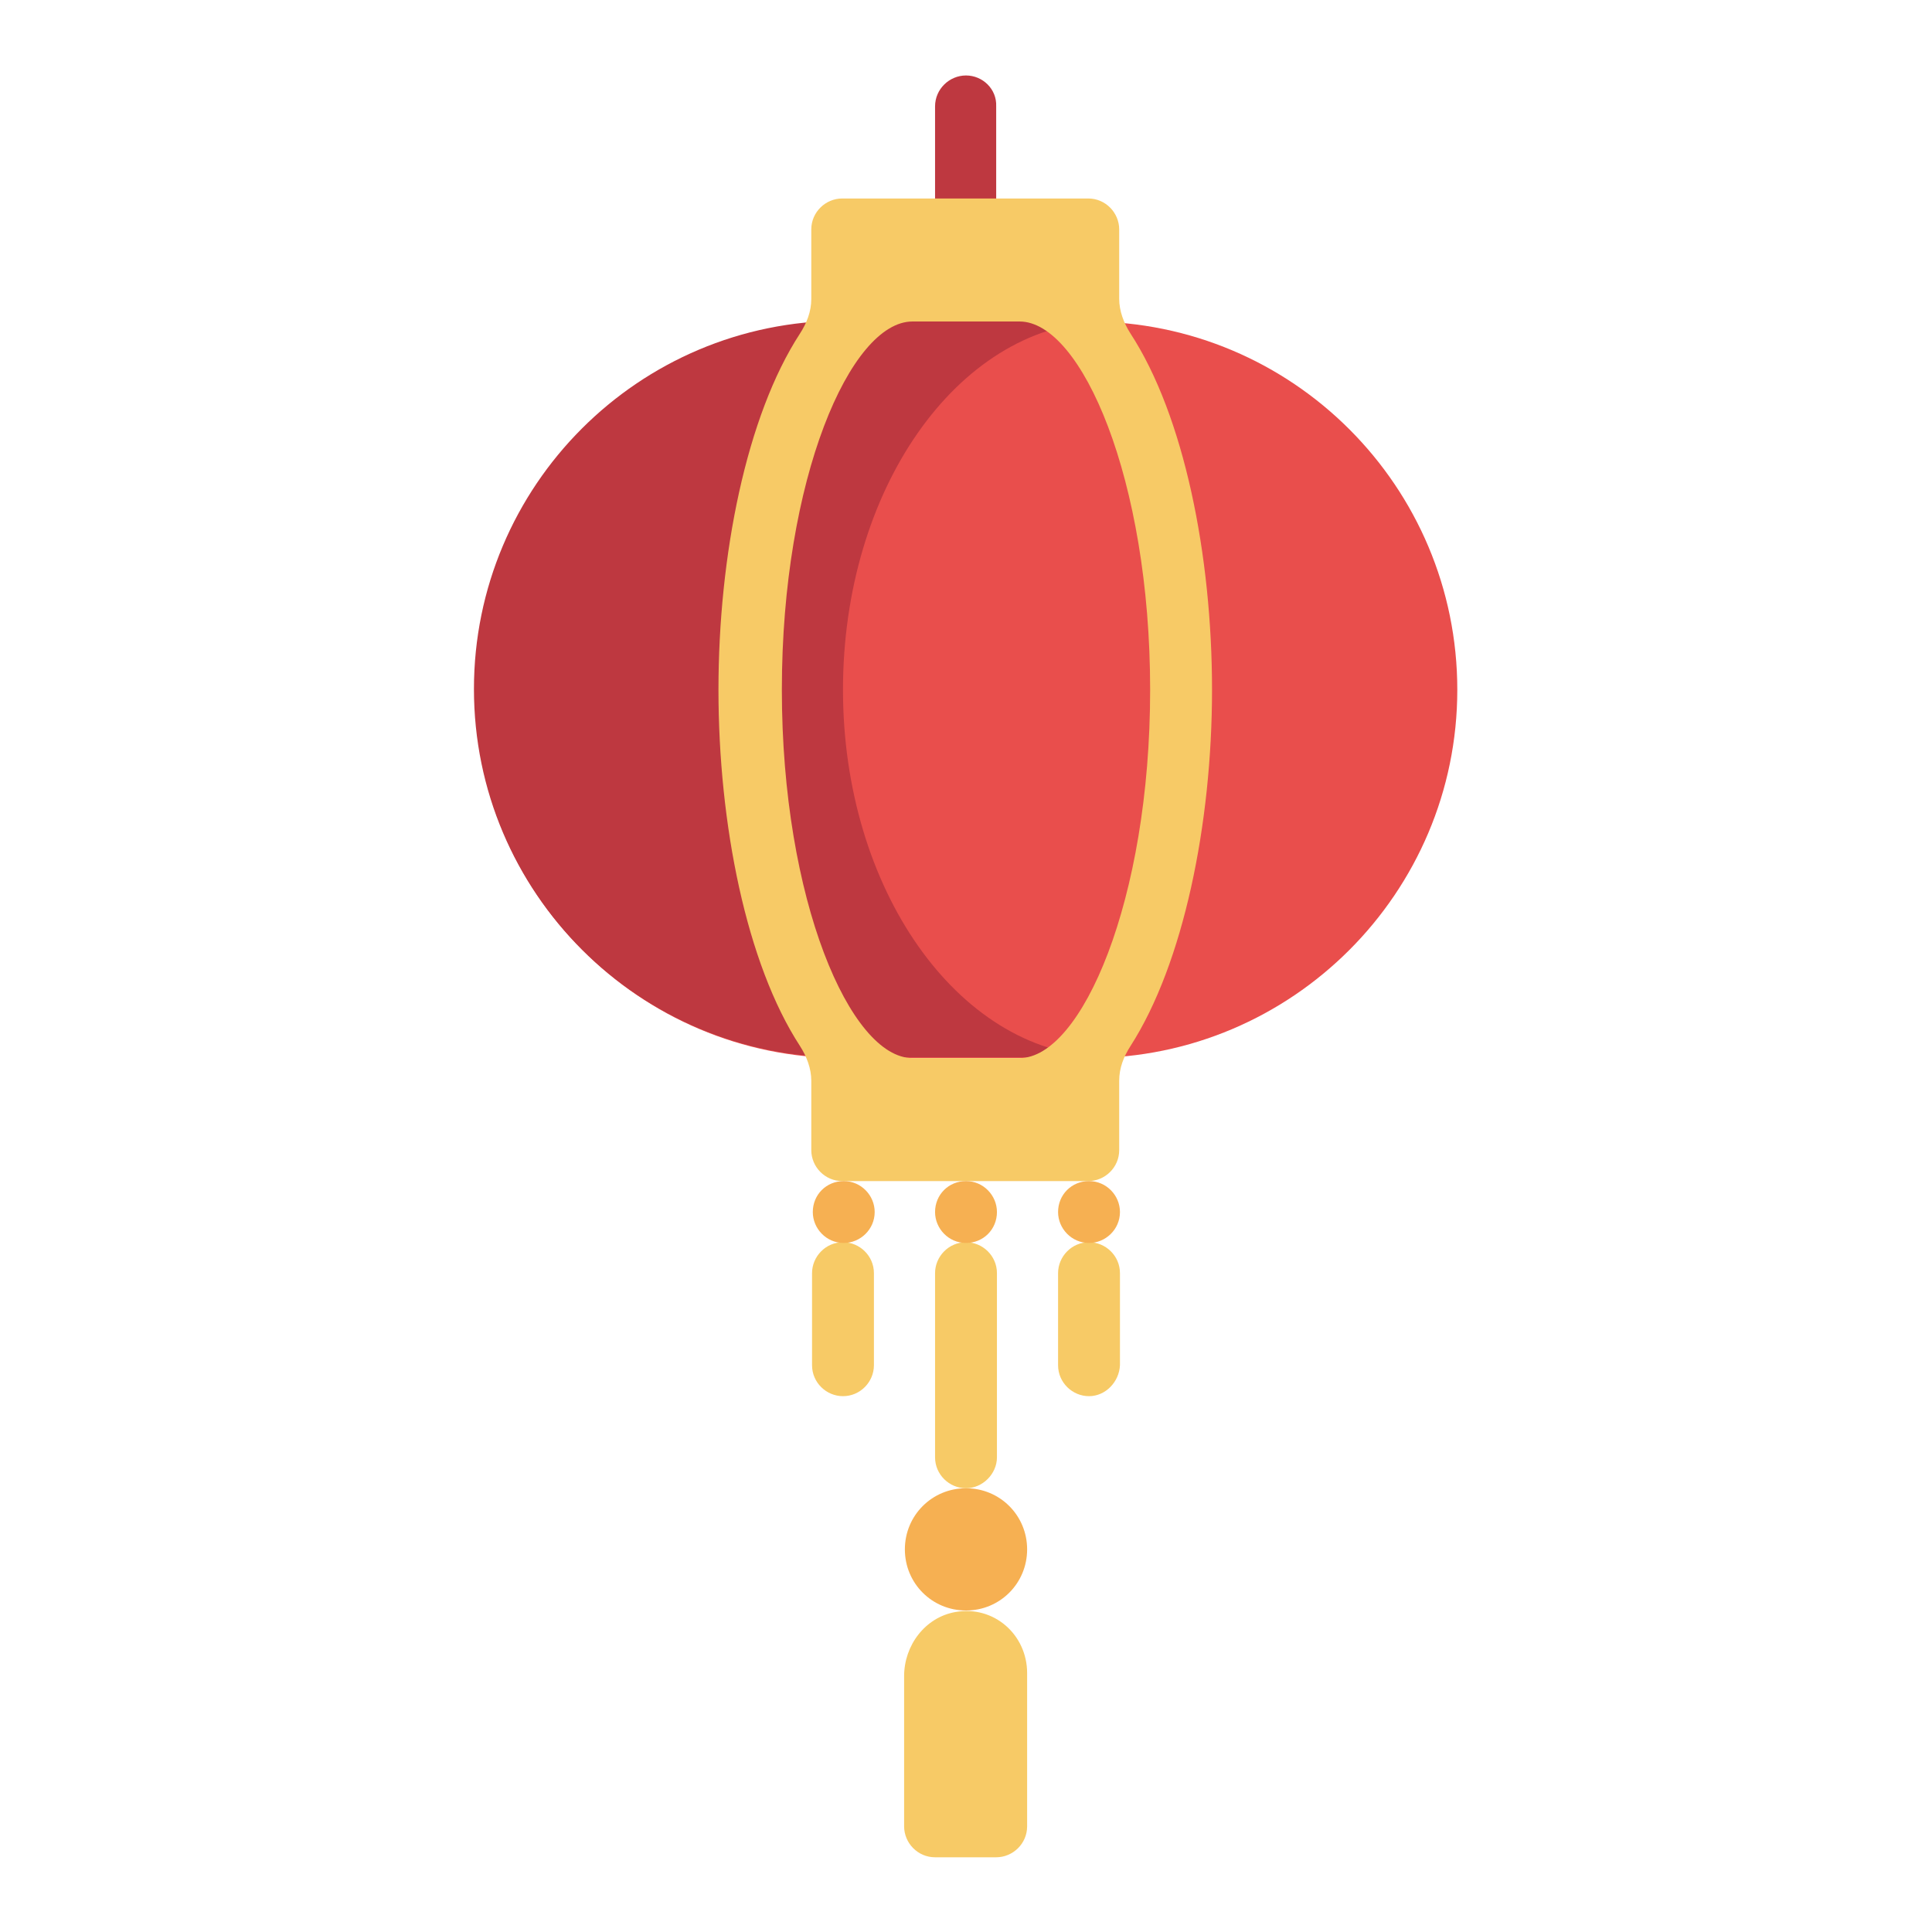
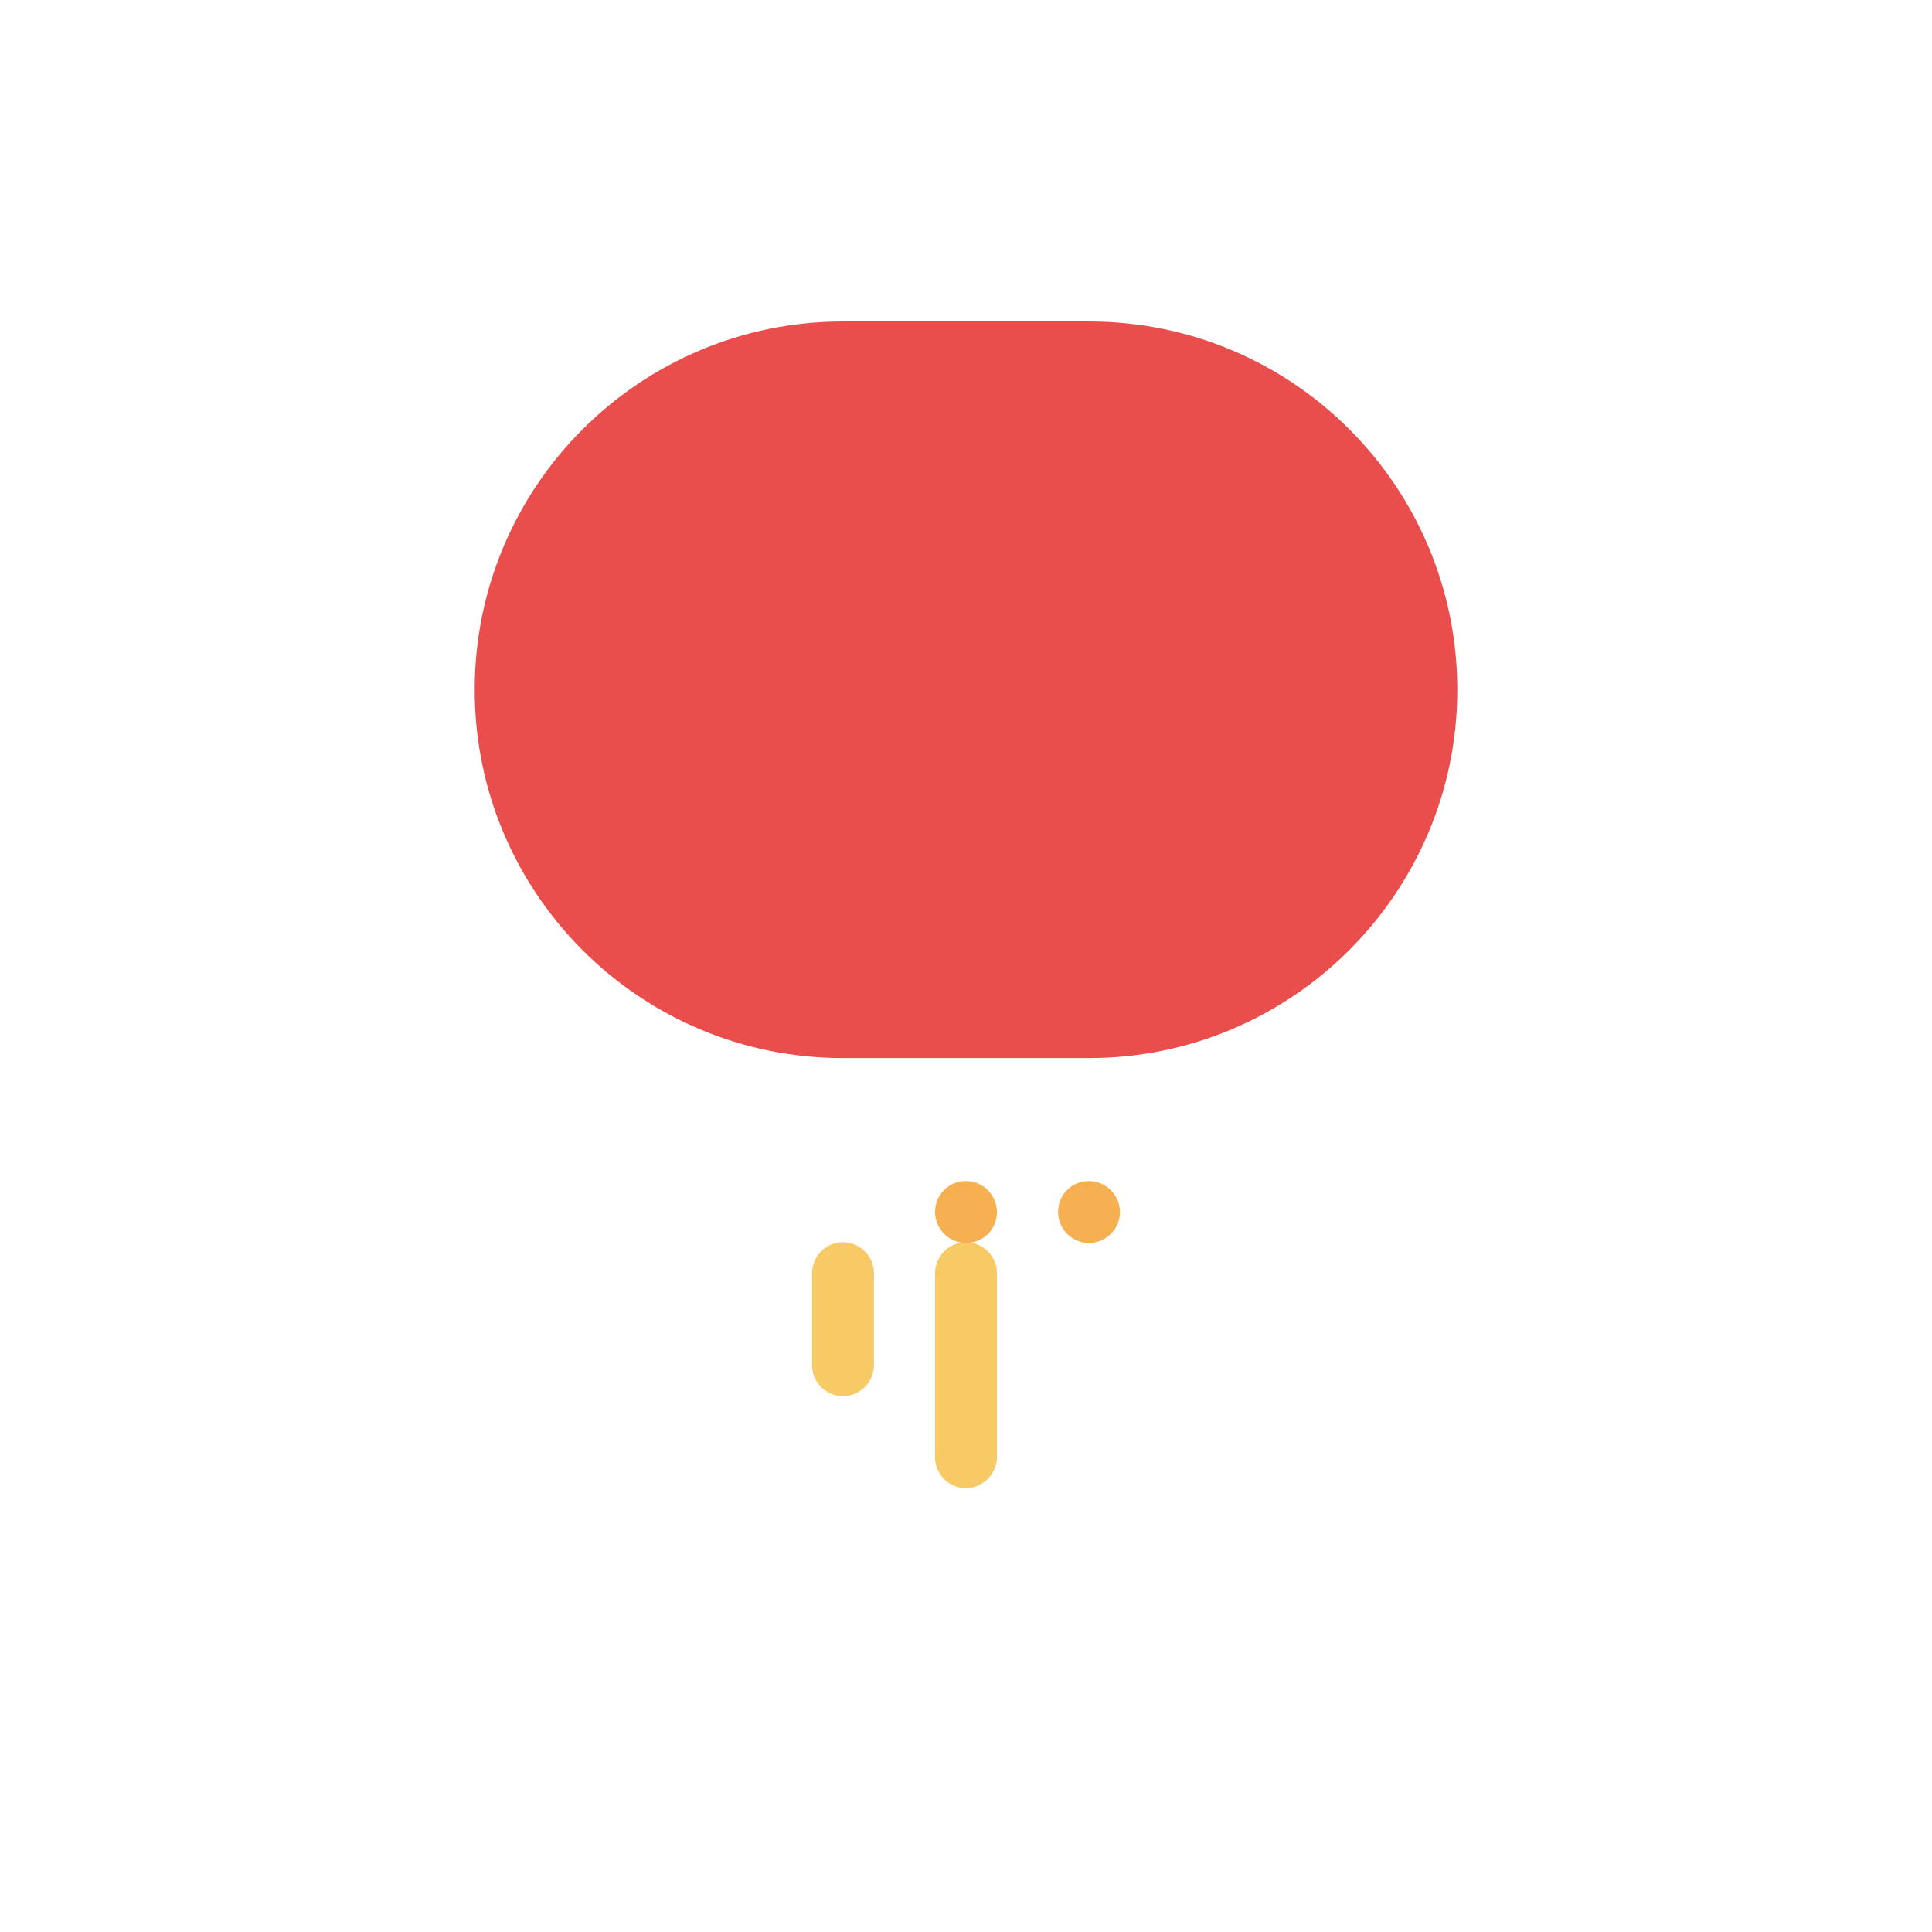
<svg xmlns="http://www.w3.org/2000/svg" version="1.1" x="0px" y="0px" viewBox="0 0 256 256" enable-background="new 0 0 256 256" xml:space="preserve">
  <g>
    <path fill="#e94e4c" d="M144.3,140.2h-32.6c-27,0-48.8-21.9-48.8-48.8c0-27,21.9-48.8,48.8-48.8h32.6c27,0,48.8,21.9,48.8,48.8 C193.1,118.3,171.2,140.2,144.3,140.2z" />
-     <path fill="#be3840" d="M111.7,91.4c0-26.5,15.1-48,34-48.8c-0.5,0-1-0.1-1.5-0.1h-32.6c-27,0-48.8,21.9-48.8,48.8 c0,27,21.9,48.8,48.8,48.8h32.6c0.5,0,1-0.1,1.5-0.1C126.9,139.3,111.7,117.8,111.7,91.4z M128,10c-2.2,0-4.1,1.8-4.1,4.1 c0,0,0,0,0,0v16.3h8.1V14.1C132.1,11.8,130.2,10,128,10C128,10,128,10,128,10z" />
    <path fill="#f7ca66" d="M111.7,185c-2.2,0-4.1-1.8-4.1-4.1v0v-12.2c0-2.2,1.8-4.1,4.1-4.1c2.2,0,4.1,1.8,4.1,4.1v12.2 C115.8,183.1,114,185,111.7,185C111.7,185,111.7,185,111.7,185z" />
-     <path fill="#f6b052" d="M119.9,205.3c0,4.5,3.6,8.1,8.1,8.1c4.5,0,8.1-3.6,8.1-8.1c0,0,0,0,0,0c0-4.5-3.6-8.1-8.1-8.1 C123.5,197.2,119.9,200.8,119.9,205.3C119.9,205.3,119.9,205.3,119.9,205.3z" />
-     <path fill="#f7ca66" d="M126.6,213.6c-4,0.7-6.8,4.4-6.8,8.5v19.9c0,2.2,1.8,4.1,4.1,4.1h8.1c2.2,0,4.1-1.8,4.1-4.1v-20.3 C136.1,216.6,131.7,212.7,126.6,213.6z M160.6,91.4c0-17.8-3.7-36.3-10.8-47.2c-0.9-1.4-1.5-3-1.5-4.6v-9.2c0-2.2-1.8-4.1-4.1-4.1 h-32.6c-2.2,0-4.1,1.8-4.1,4.1v9.2c0,1.7-0.6,3.2-1.5,4.6c-7.1,10.9-10.8,29.4-10.8,47.2c0,17.8,3.7,36.3,10.8,47.2 c0.9,1.4,1.5,3,1.5,4.6v9.2c0,2.2,1.8,4.1,4.1,4.1h32.6c2.2,0,4.1-1.8,4.1-4.1v-9.2c0-1.7,0.6-3.2,1.5-4.6 C156.8,127.7,160.6,109.2,160.6,91.4z M120.9,42.6h14.2c8.2,0,17.3,20.9,17.3,48.8c0,27.9-9.1,48.8-17.3,48.8h-14.2 c-8.2,0-17.3-20.9-17.3-48.8C103.6,63.4,112.7,42.6,120.9,42.6z" />
-     <path fill="#f6b052" d="M107.7,160.6c0,2.2,1.8,4.1,4.1,4.1c2.2,0,4.1-1.8,4.1-4.1l0,0c0-2.2-1.8-4.1-4.1-4.1 C109.5,156.5,107.7,158.3,107.7,160.6z" />
-     <path fill="#f7ca66" d="M144.3,185c-2.2,0-4.1-1.8-4.1-4.1v0v-12.2c0-2.2,1.8-4.1,4.1-4.1h0c2.2,0,4.1,1.8,4.1,4.1c0,0,0,0,0,0 v12.2C148.3,183.1,146.5,185,144.3,185C144.3,185,144.3,185,144.3,185z" />
    <path fill="#f6b052" d="M140.2,160.6c0,2.2,1.8,4.1,4.1,4.1c2.2,0,4.1-1.8,4.1-4.1l0,0c0-2.2-1.8-4.1-4.1-4.1 C142,156.5,140.2,158.3,140.2,160.6z" />
    <path fill="#f7ca66" d="M128,197.2c-2.2,0-4.1-1.8-4.1-4.1c0,0,0,0,0,0v-24.4c0-2.2,1.8-4.1,4.1-4.1c0,0,0,0,0,0 c2.2,0,4.1,1.8,4.1,4.1c0,0,0,0,0,0v24.4C132.1,195.3,130.2,197.2,128,197.2C128,197.2,128,197.2,128,197.2z" />
    <path fill="#f6b052" d="M123.9,160.6c0,2.2,1.8,4.1,4.1,4.1s4.1-1.8,4.1-4.1l0,0c0-2.2-1.8-4.1-4.1-4.1S123.9,158.3,123.9,160.6z" />
  </g>
</svg>